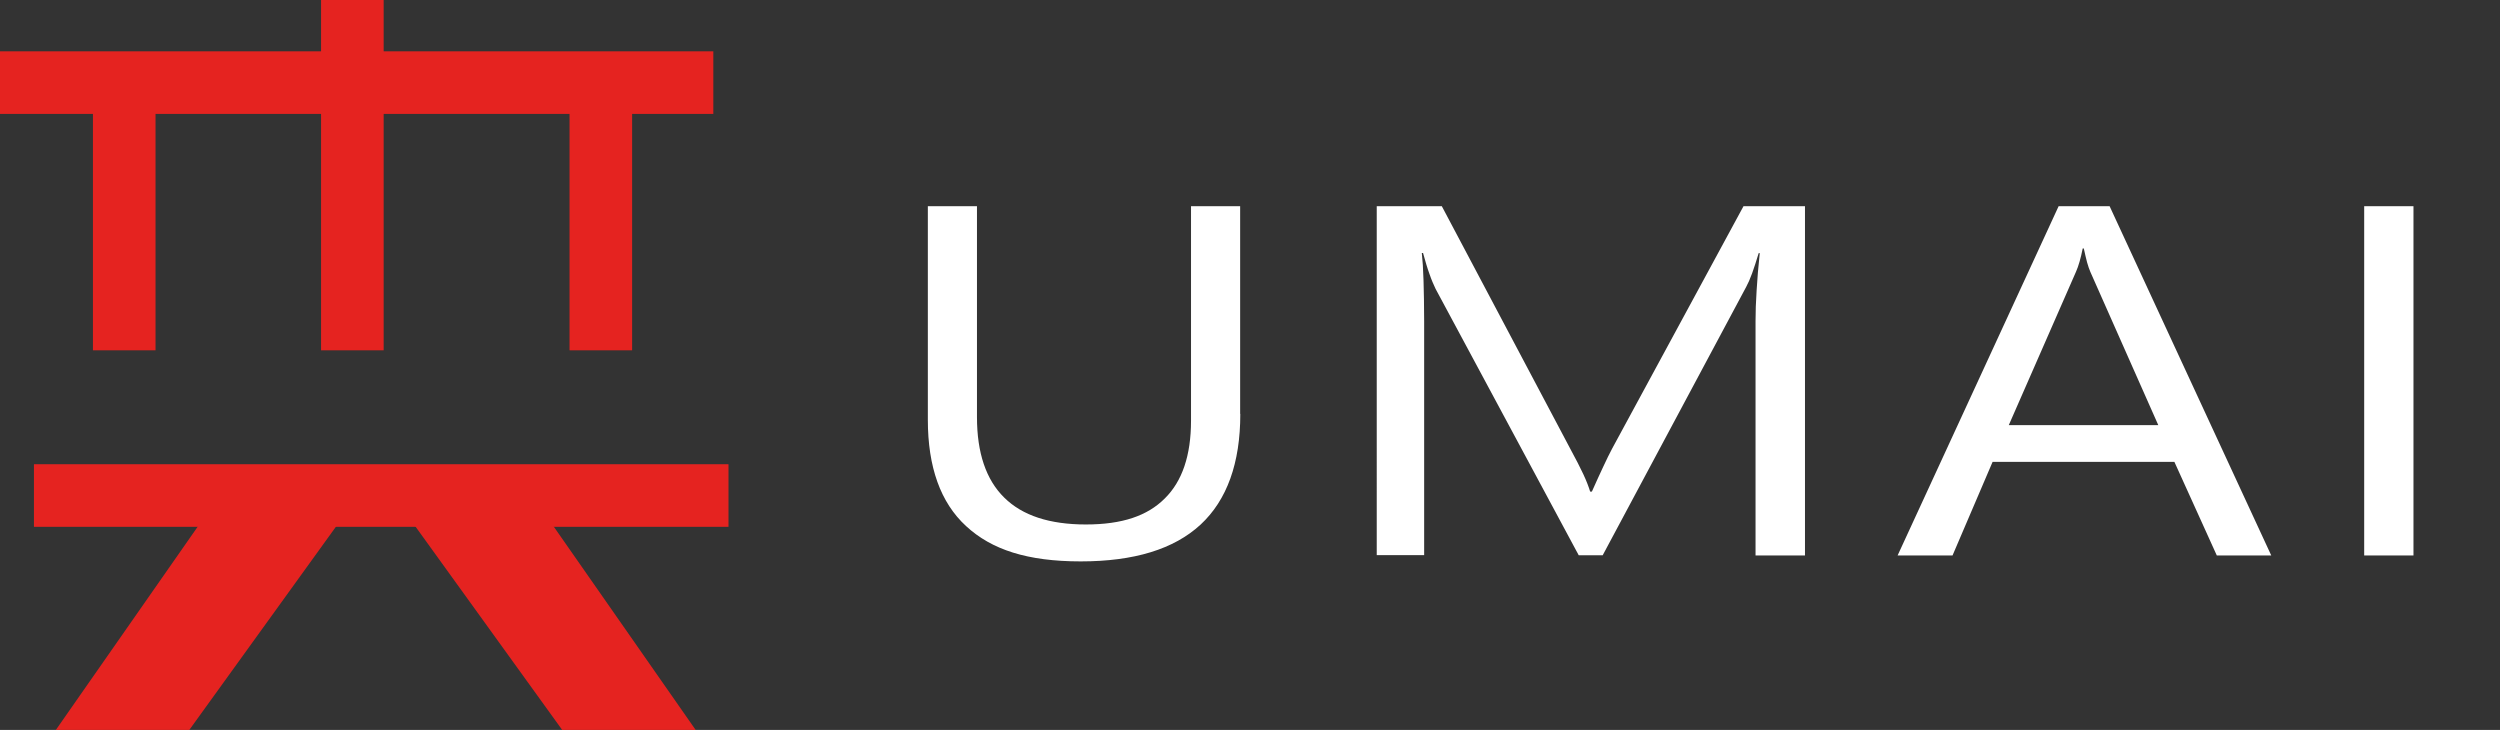
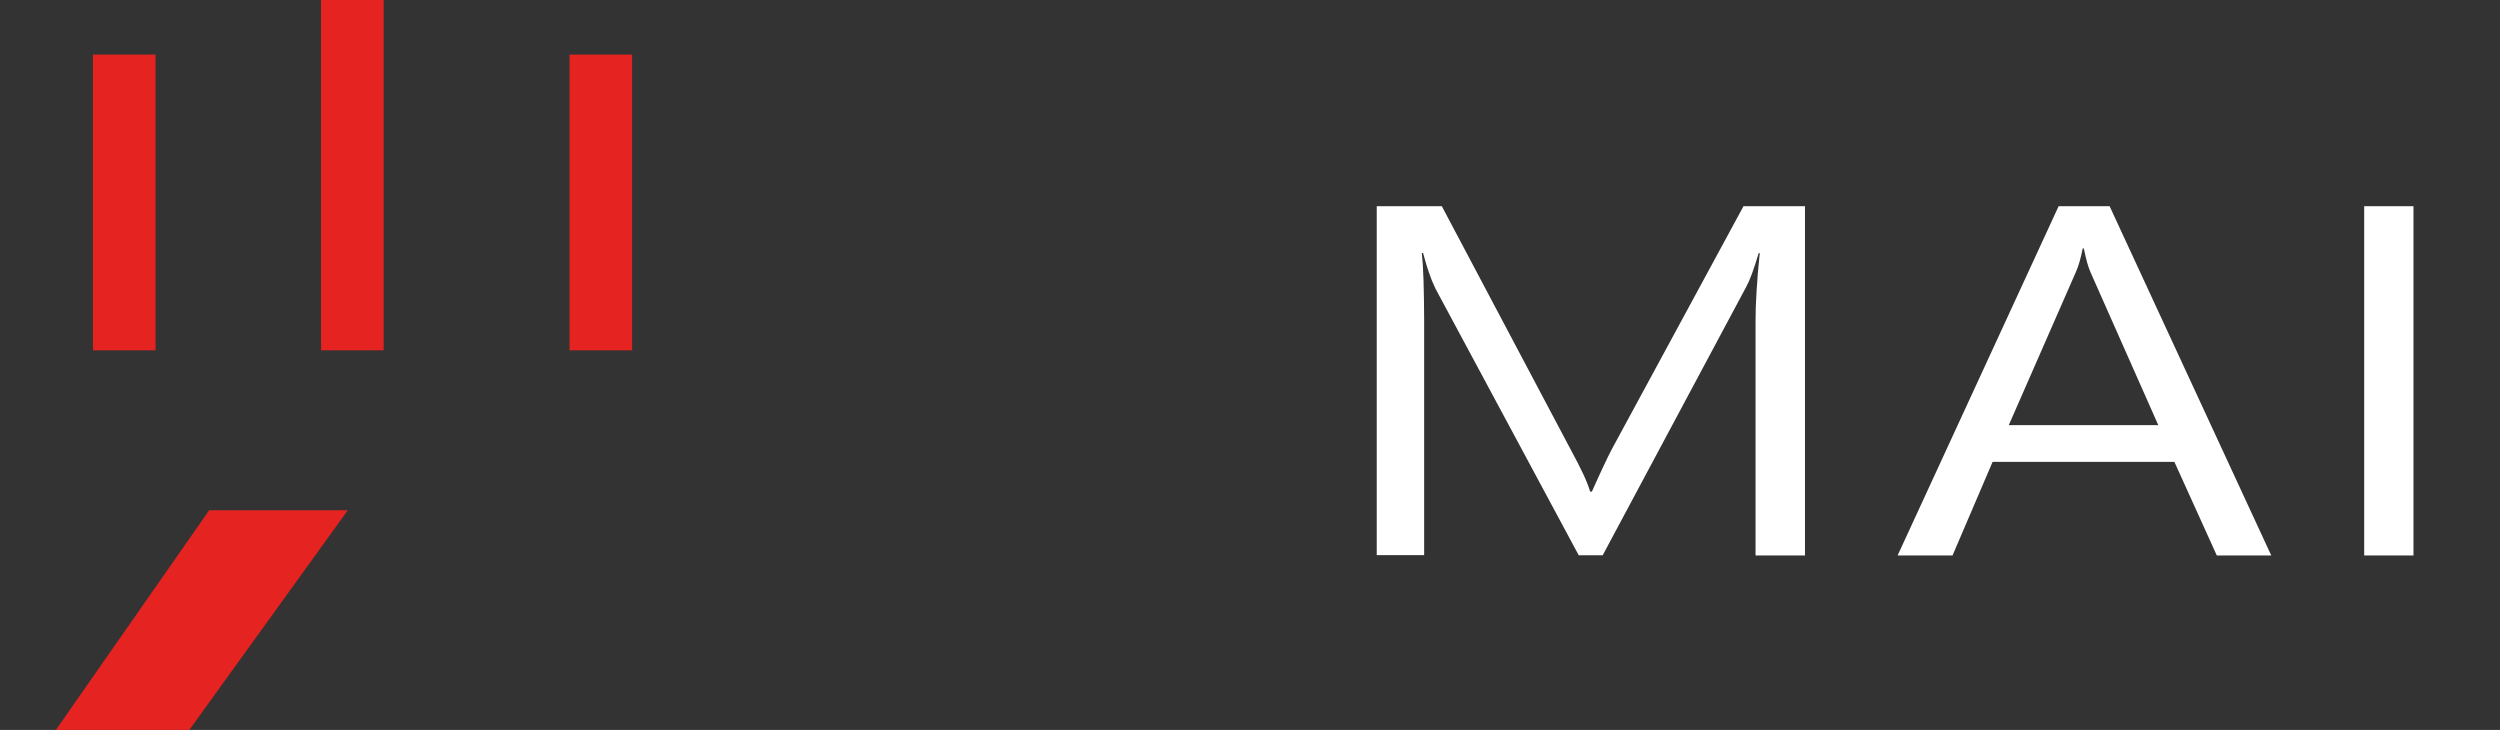
<svg xmlns="http://www.w3.org/2000/svg" id="_Слой_2" data-name="Слой 2" viewBox="0 0 159.78 46.65">
  <rect x="0" y="0" width="159.78" height="46.65" fill="#333333" stroke="none" />
  <defs>
    <style> .cls-1 { fill: #fff; } .cls-2 { fill: #e52320; } .cls-3 { fill: none; stroke: #e52320; stroke-miterlimit: 10; stroke-width: 4px; } </style>
  </defs>
  <g id="_Слой_2-2" data-name="Слой 2">
-     <line class="cls-3" y1="5.28" x2="45.59" y2="5.28" />
    <line class="cls-3" x1="7.94" y1="22.39" x2="7.94" y2="3.49" />
    <line class="cls-3" x1="22.52" y1="22.39" x2="22.52" />
    <line class="cls-3" x1="38.4" y1="22.39" x2="38.4" y2="3.49" />
-     <line class="cls-3" x1="2.17" y1="31.67" x2="46.56" y2="31.67" />
    <polygon class="cls-2" points="3.57 46.65 12.1 46.65 22.23 32.61 13.37 32.61 3.57 46.65" />
-     <polygon class="cls-2" points="44.46 46.65 35.93 46.65 25.8 32.61 34.66 32.61 44.46 46.65" />
    <g>
-       <path class="cls-1" d="m79.27,26.46c0,3.14-.85,5.5-2.54,7.07-1.7,1.57-4.25,2.35-7.66,2.35s-5.7-.75-7.33-2.26c-1.63-1.5-2.44-3.77-2.44-6.79v-13.65h3.14v13.48c0,2.28.58,4,1.74,5.14,1.16,1.15,2.9,1.72,5.22,1.72s3.93-.55,5.04-1.66c1.12-1.1,1.68-2.76,1.68-4.97v-13.71h3.14v13.27Z" />
      <path class="cls-1" d="m115.33,35.5h-3.13v-14.97c0-.59.02-1.25.07-1.98.04-.73.11-1.52.2-2.37h-.07c-.15.5-.29.93-.42,1.29-.13.36-.26.65-.38.87l-9.17,17.15h-1.53l-9.15-17.03c-.12-.25-.26-.57-.39-.95-.14-.38-.27-.83-.41-1.34h-.08c.05.45.09,1.03.11,1.76.02.73.04,1.6.04,2.61v14.94h-3.03V13.18h4.16l8.24,15.56c.32.59.59,1.11.8,1.56.21.45.35.82.44,1.12h.11c.27-.61.52-1.15.73-1.6.21-.46.4-.83.56-1.14l8.4-15.5h3.93v22.32Z" />
      <path class="cls-1" d="m121.28,35.5l10.29-22.32h3.26l10.33,22.32h-3.48l-2.71-5.98h-11.62l-2.56,5.98h-3.5Zm7.11-8.33h9.55l-4.34-9.79c-.07-.16-.14-.36-.21-.61s-.13-.54-.21-.89h-.07c-.06.31-.13.59-.2.84s-.15.47-.23.65l-4.29,9.79Z" />
      <path class="cls-1" d="m154.25,35.5h-3.15V13.18h3.15v22.32Z" />
    </g>
  </g>
</svg>